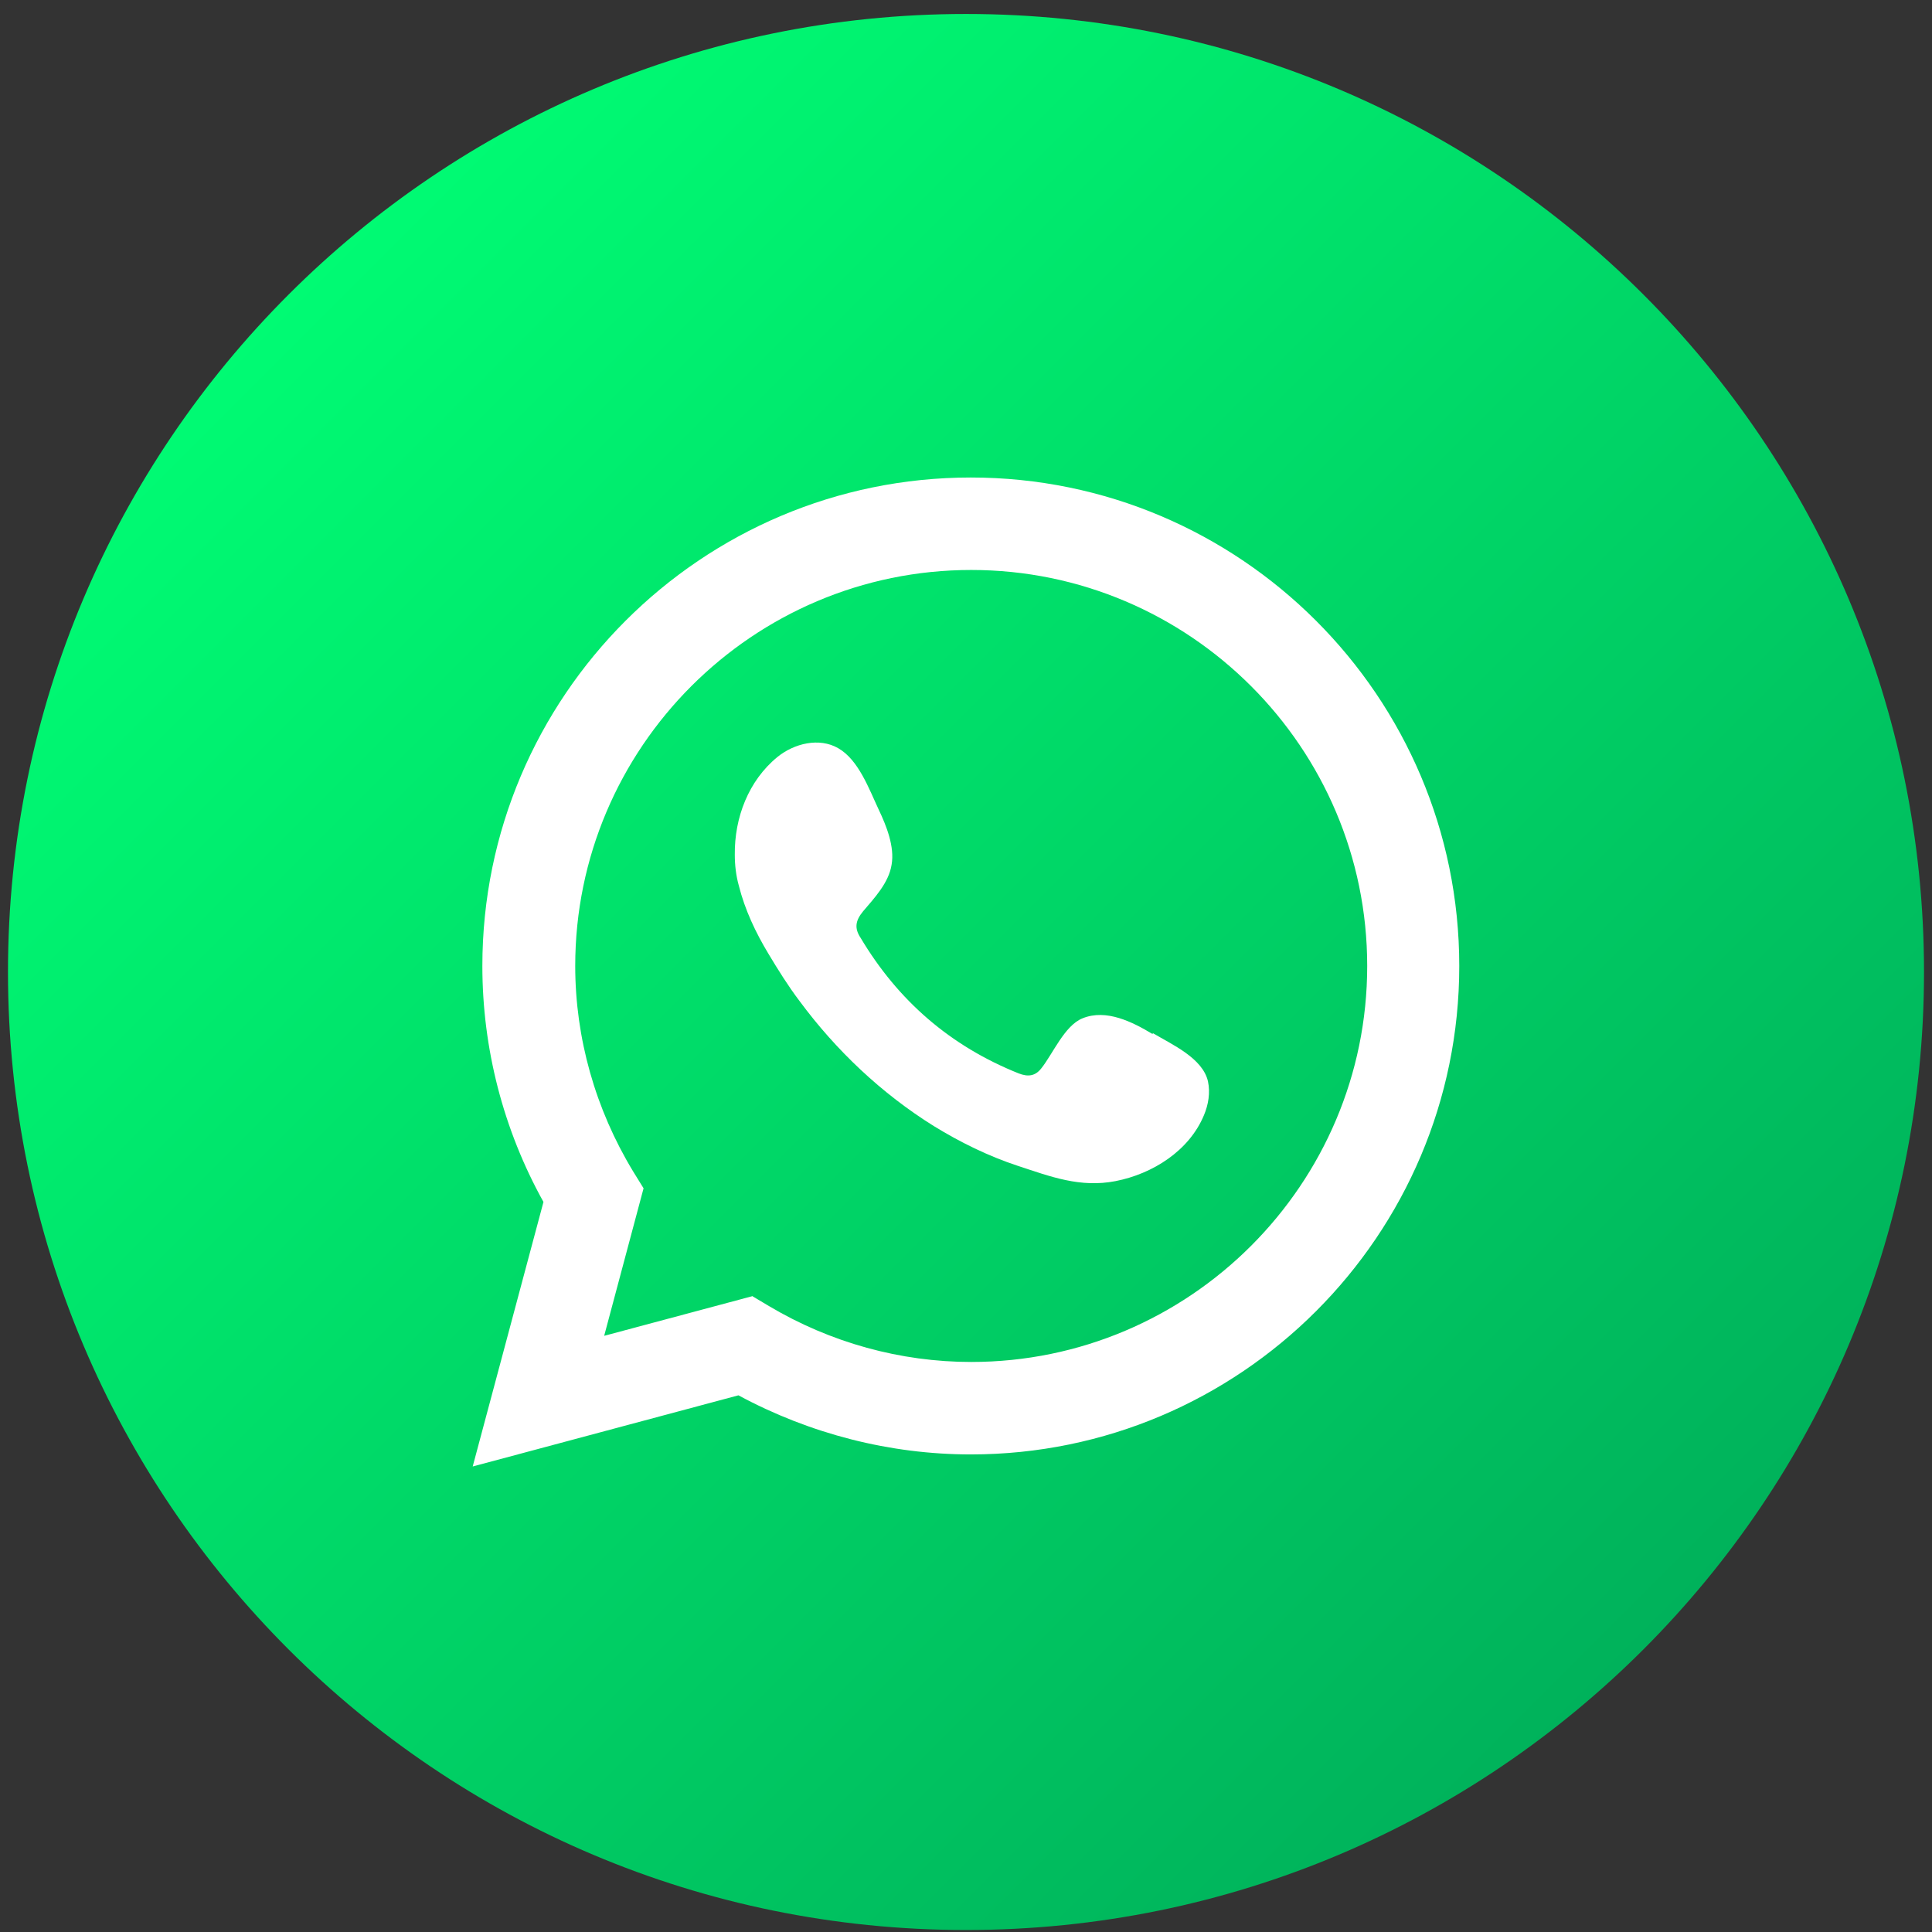
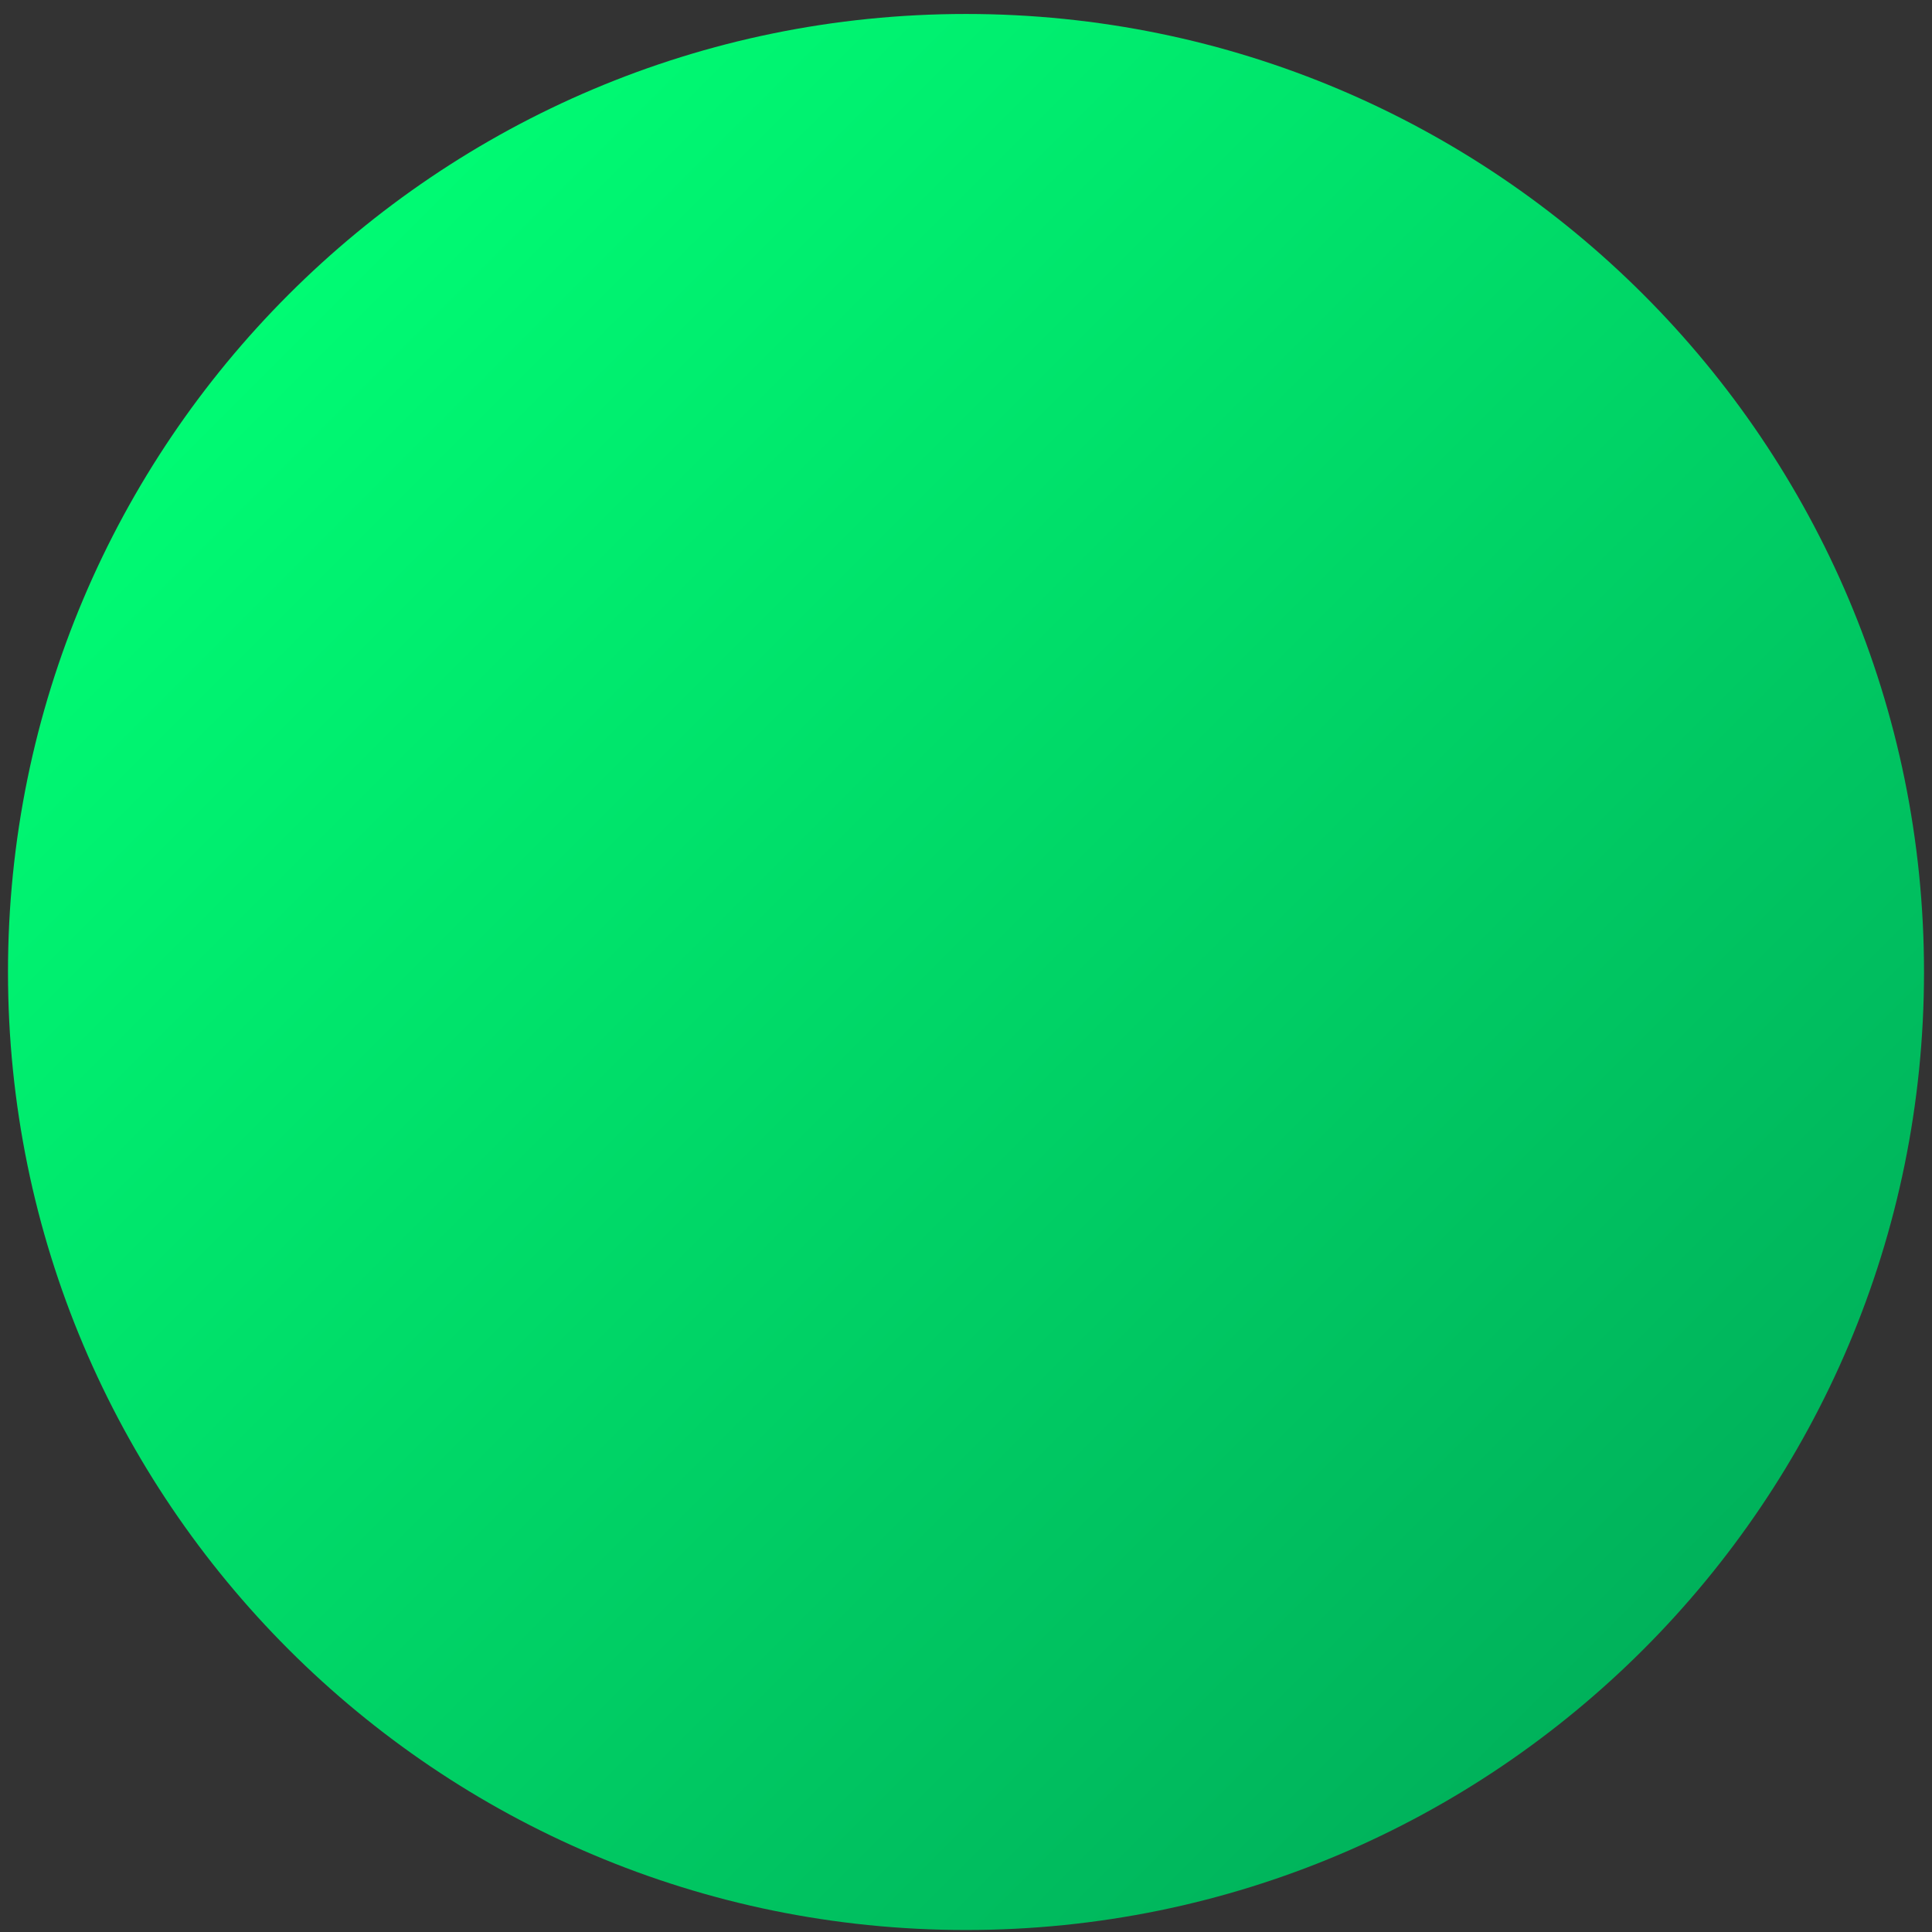
<svg xmlns="http://www.w3.org/2000/svg" width="121" height="121" viewBox="0 0 121 121" fill="none">
  <rect x="0" y="0" width="121" height="121" fill="#333333" stroke="none" />
  <path d="M60.5 120.875C93.637 120.875 120.5 94.012 120.5 60.875C120.5 27.738 93.637 0.875 60.5 0.875C27.363 0.875 0.5 27.738 0.5 60.875C0.5 94.012 27.363 120.875 60.5 120.875Z" fill="url(#paint0_linear_650_18549)" />
-   <path d="M29.605 91.845L34.037 75.278C31.519 70.746 30.21 65.659 30.21 60.498C30.21 43.628 43.932 29.906 60.801 29.906C77.671 29.906 91.393 43.628 91.393 60.498C91.393 77.367 77.671 91.09 60.801 91.09C55.741 91.09 50.73 89.805 46.248 87.388L29.605 91.845ZM47.104 81.169L48.162 81.799C52.014 84.09 56.395 85.299 60.827 85.299C74.499 85.299 85.627 74.17 85.627 60.498C85.627 46.826 74.499 35.697 60.827 35.697C47.155 35.697 36.026 46.826 36.026 60.498C36.026 65.005 37.285 69.462 39.652 73.364L40.306 74.422L37.839 83.662L47.155 81.169H47.104Z" fill="white" />
-   <path fill-rule="evenodd" clip-rule="evenodd" d="M72.18 64.758C70.921 64.002 69.285 63.172 67.799 63.776C66.666 64.229 65.936 66.017 65.206 66.923C64.828 67.401 64.375 67.452 63.796 67.225C59.516 65.513 56.242 62.668 53.901 58.74C53.498 58.136 53.574 57.657 54.052 57.078C54.757 56.248 55.663 55.291 55.84 54.158C56.041 53.025 55.512 51.715 55.034 50.708C54.43 49.424 53.775 47.586 52.491 46.856C51.307 46.176 49.746 46.554 48.689 47.41C46.876 48.895 45.995 51.212 46.02 53.528C46.02 54.183 46.096 54.837 46.272 55.467C46.65 56.978 47.329 58.413 48.135 59.747C48.739 60.754 49.369 61.761 50.074 62.693C52.365 65.79 55.21 68.484 58.483 70.524C60.12 71.531 61.908 72.412 63.746 73.016C65.81 73.696 67.648 74.401 69.864 73.973C72.18 73.52 74.472 72.085 75.403 69.844C75.68 69.189 75.806 68.434 75.655 67.729C75.328 66.268 73.389 65.412 72.206 64.707L72.18 64.758Z" fill="white" />
  <defs>
    <linearGradient id="paint0_linear_650_18549" x1="18.075" y1="18.45" x2="102.926" y2="103.301" gradientUnits="userSpaceOnUse">
      <stop stop-color="#00FB73" />
      <stop offset="1" stop-color="#00B25B" />
    </linearGradient>
  </defs>
</svg>